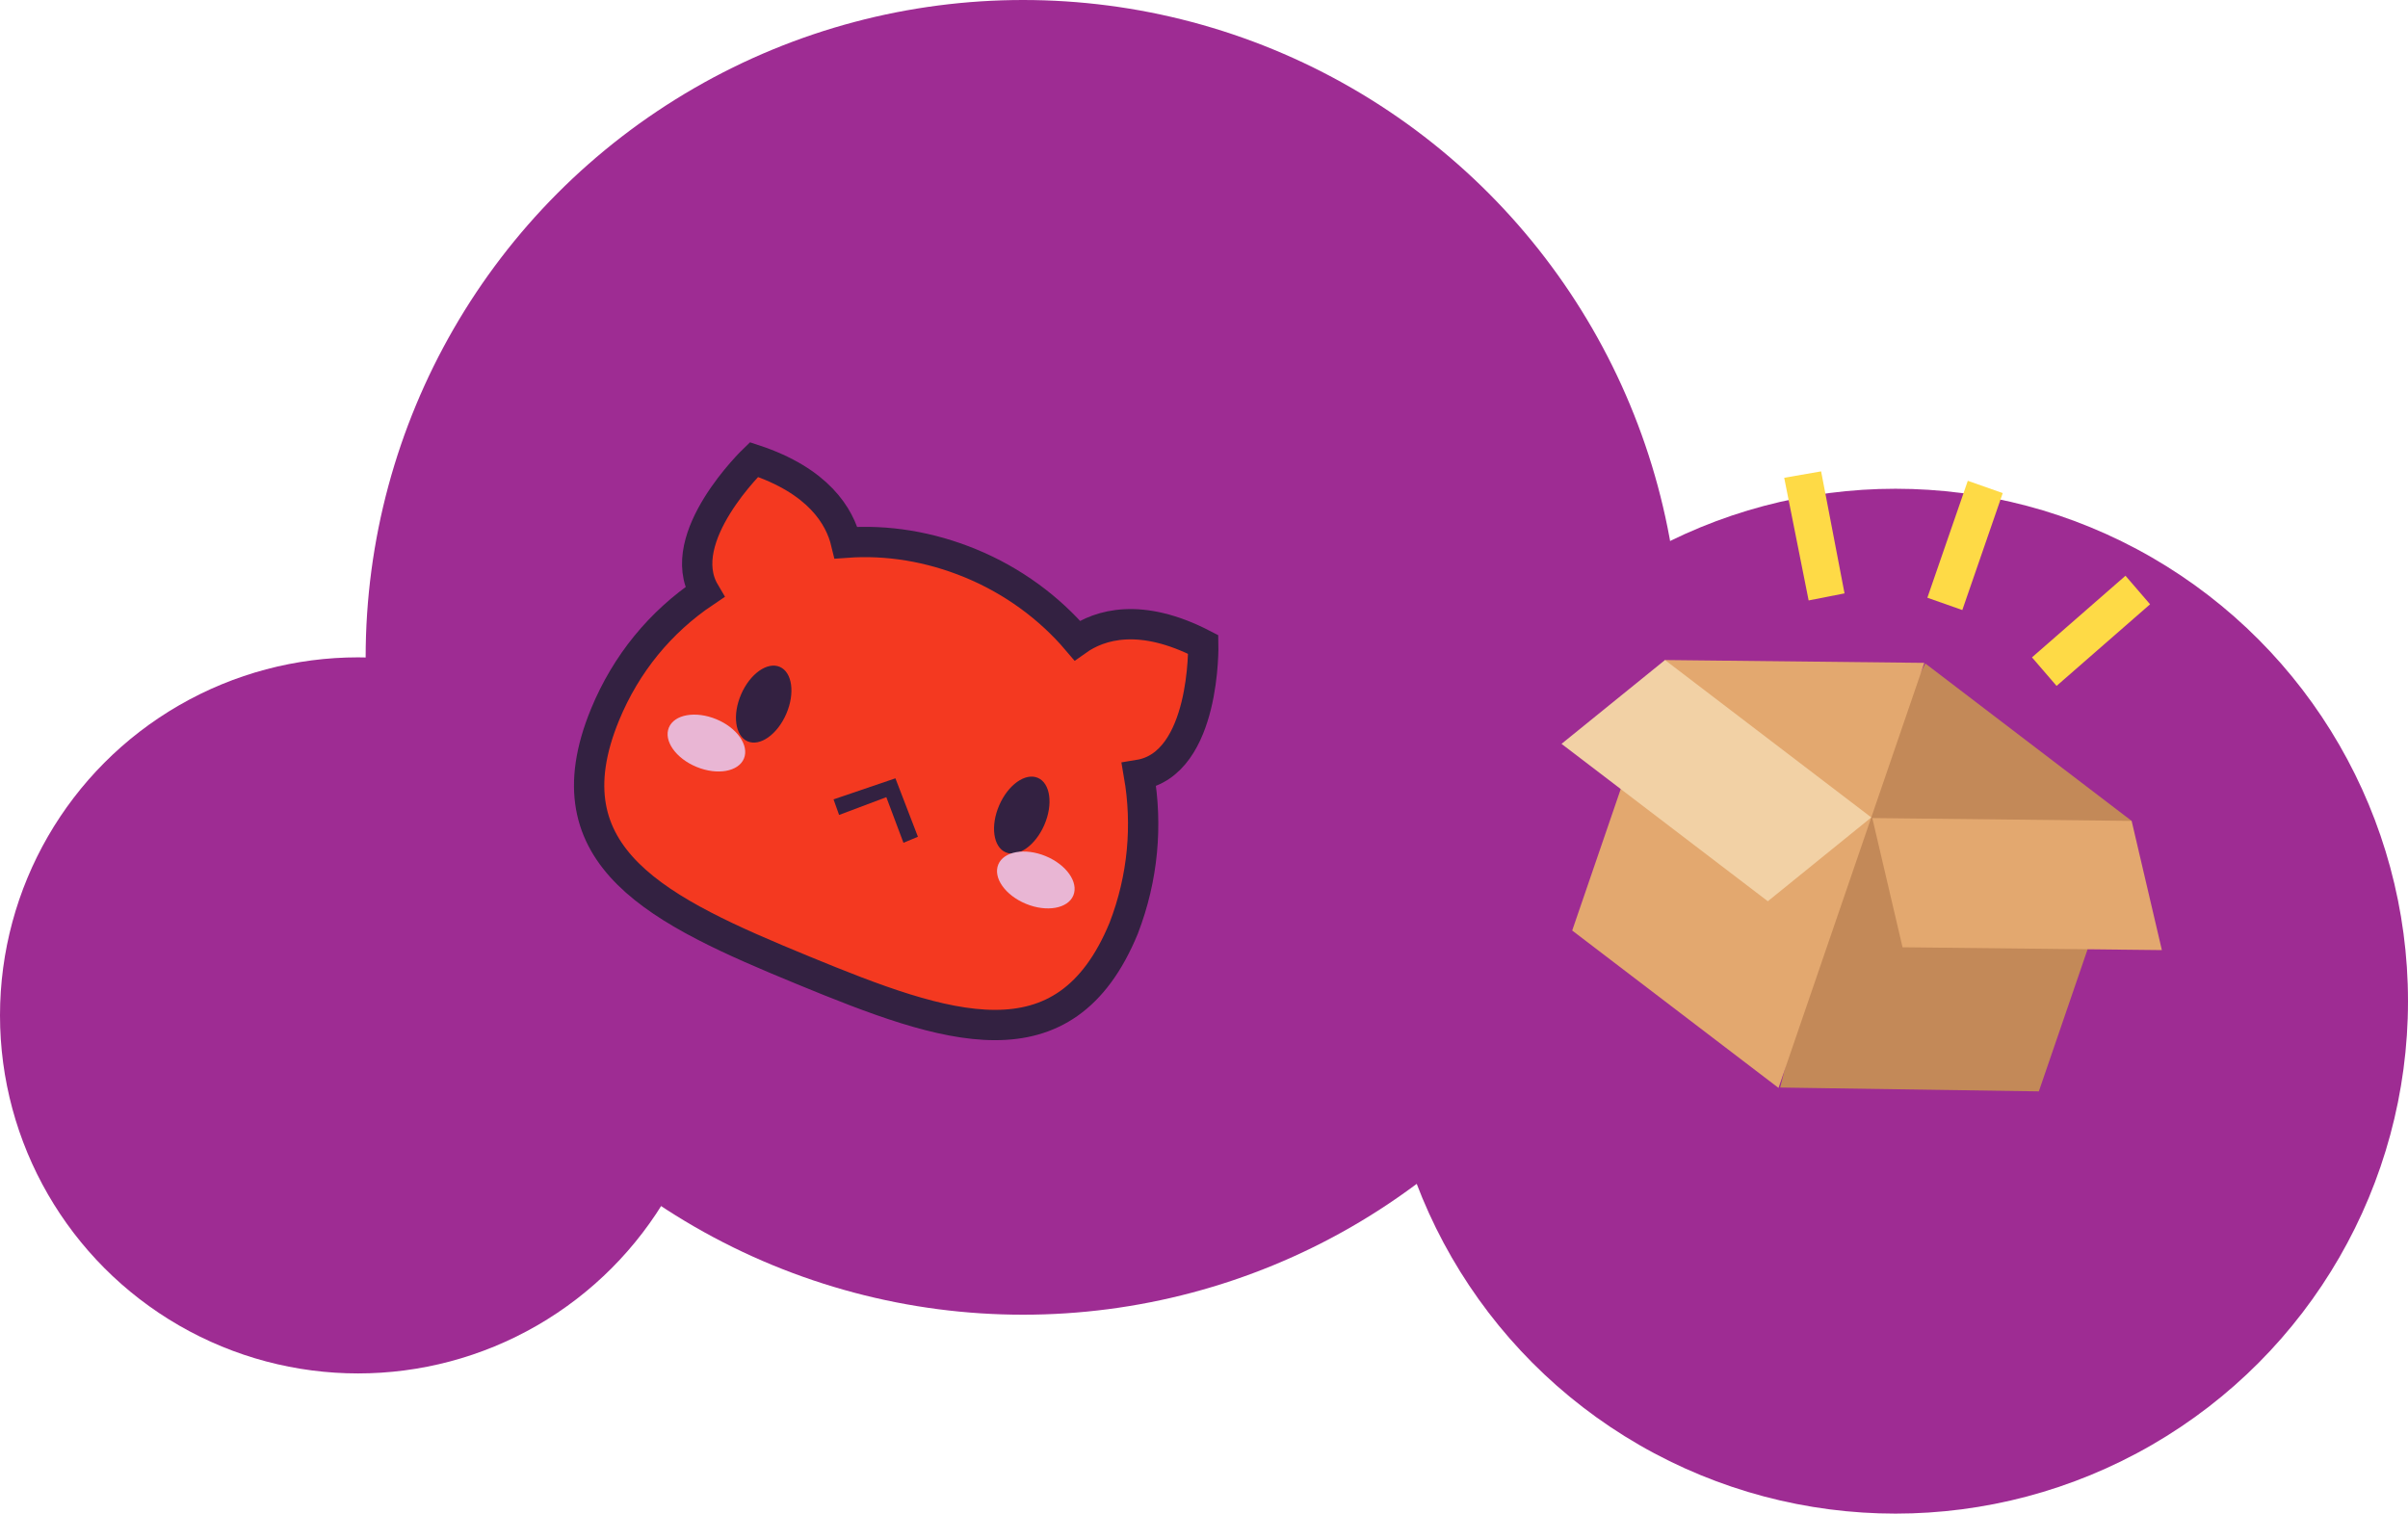
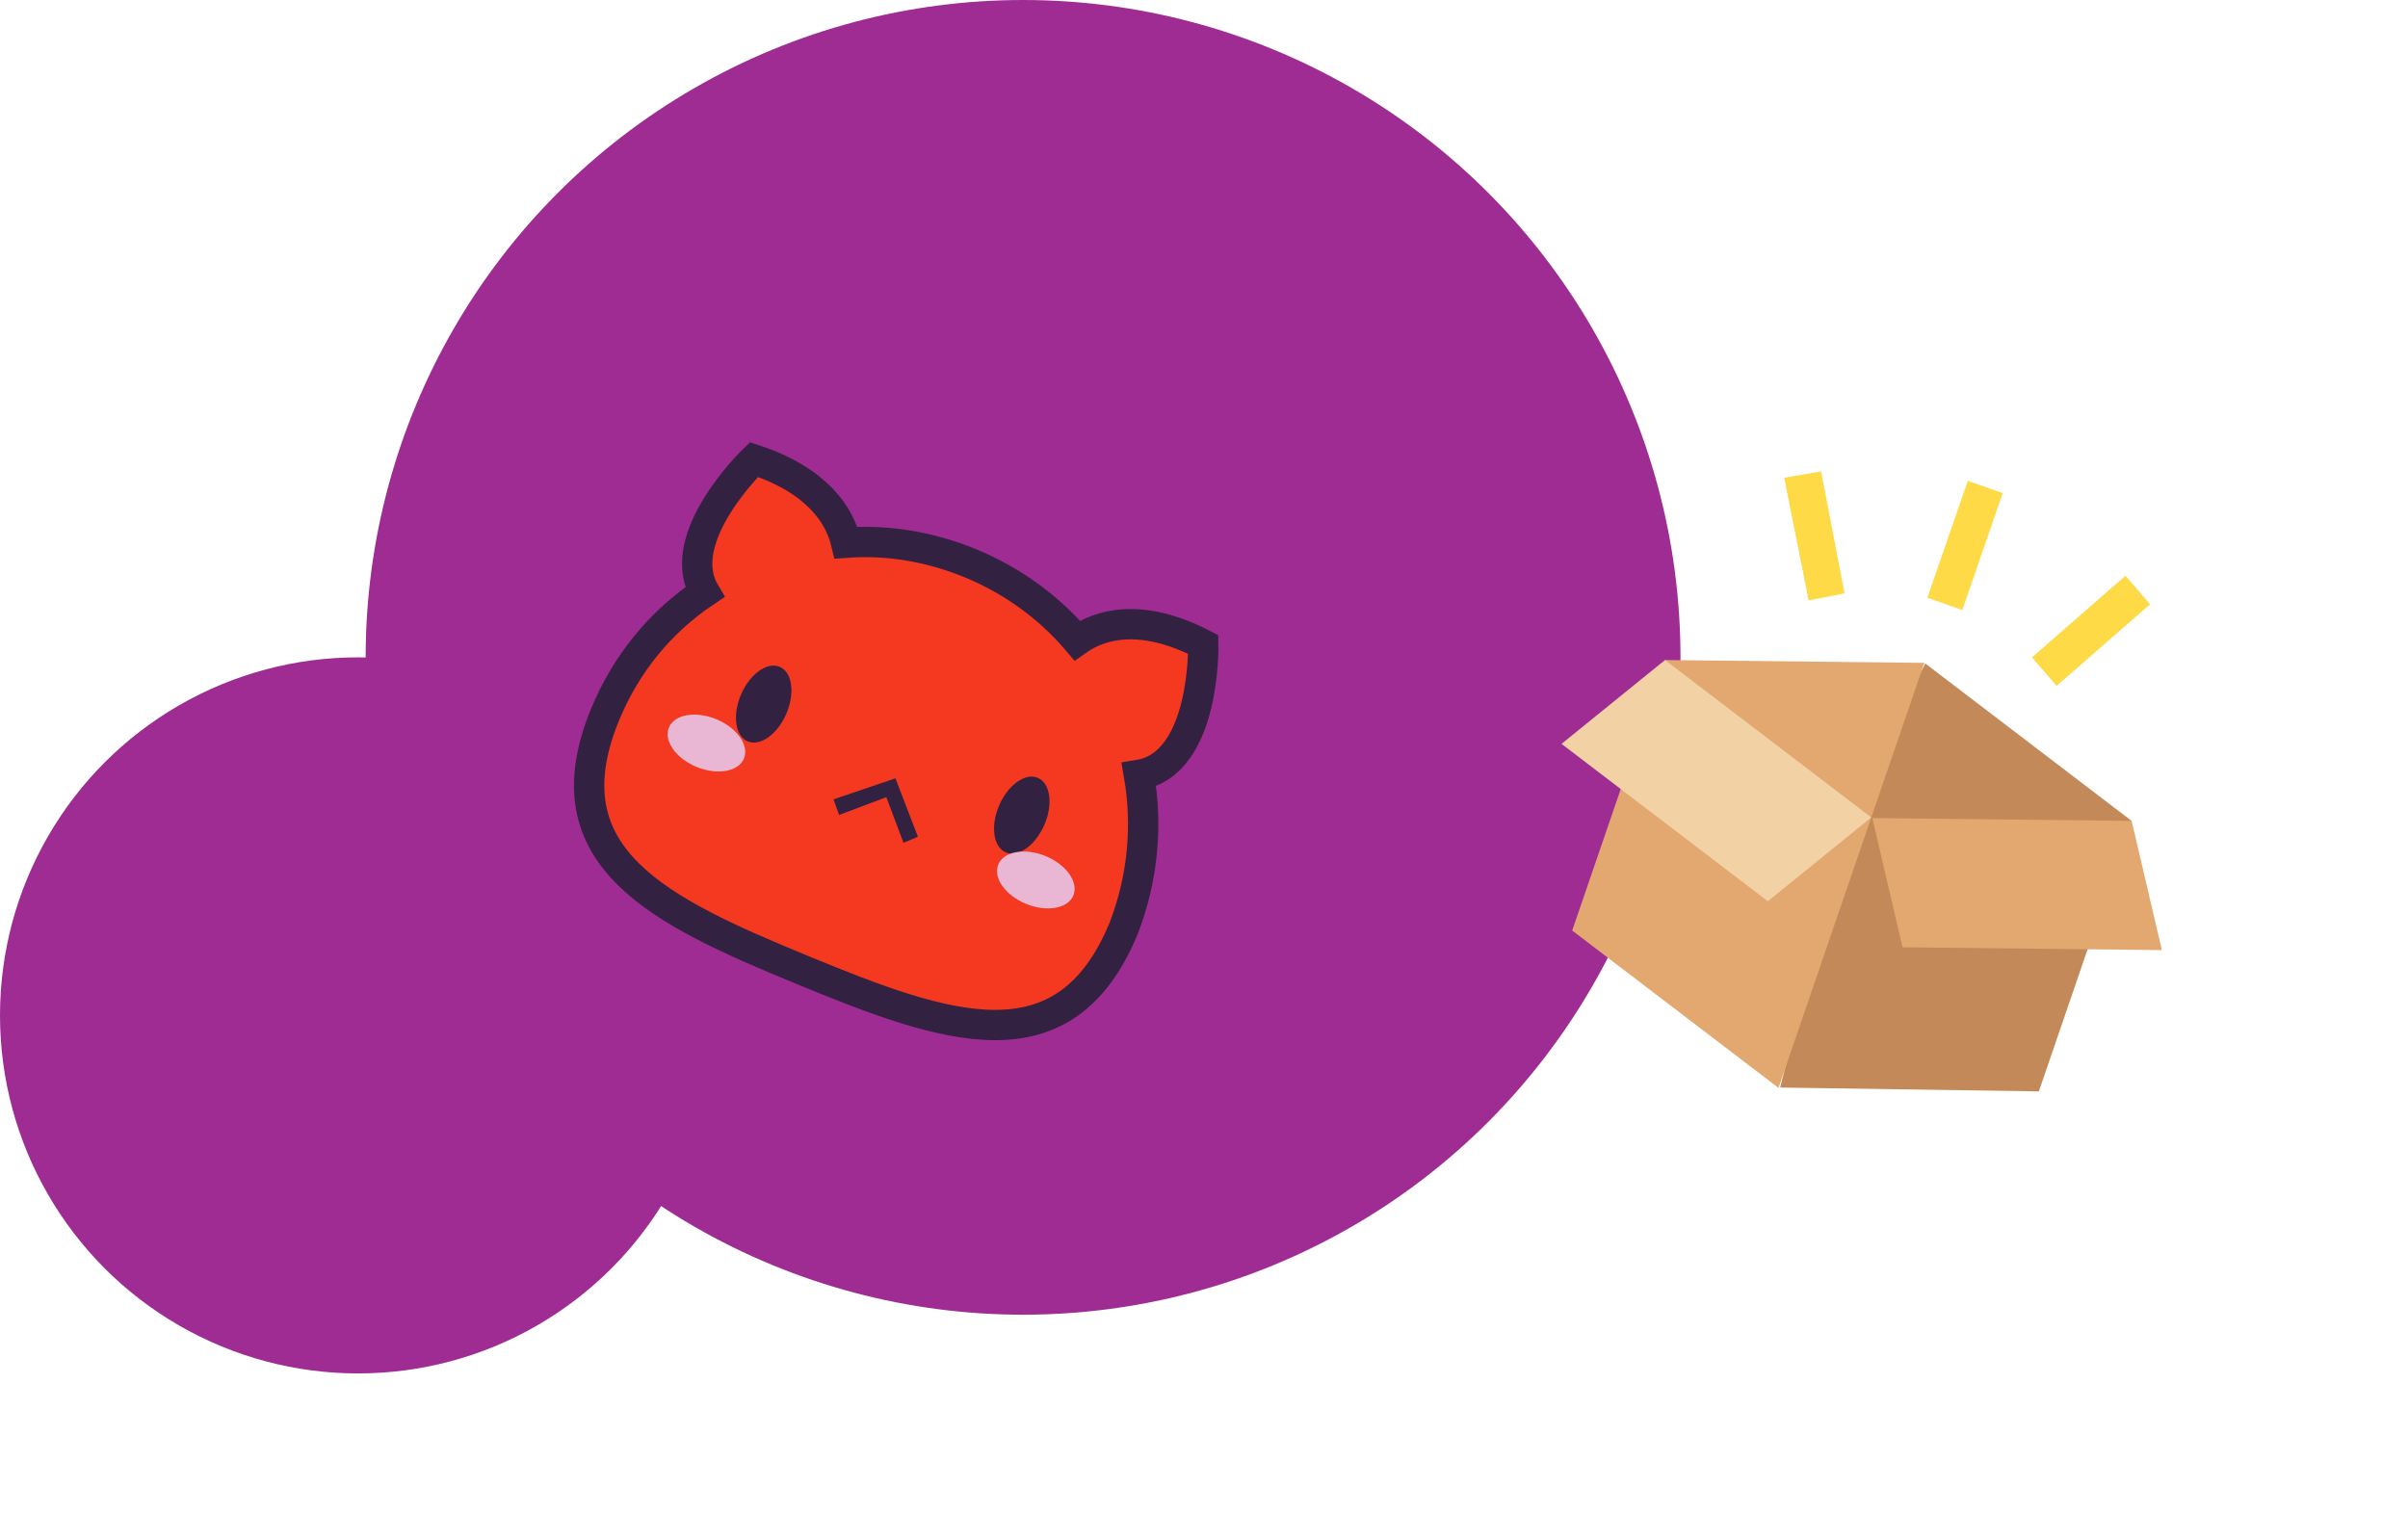
<svg xmlns="http://www.w3.org/2000/svg" width="1271" height="799" viewBox="0 0 1271 799" fill="none">
-   <circle cx="1000.5" cy="528.5" r="270.5" fill="#9E2C93" />
  <circle cx="540" cy="347" r="347" fill="#9E2C93" />
  <circle cx="189" cy="536" r="189" fill="#9E2C93" />
  <g clip-path="url(#clip0)">
    <path d="M1016.24 350.248L976.181 427.148L939.615 574.087L1076.15 576.113L1125.13 433.33L1016.24 350.248Z" fill="#C38958" />
    <path d="M878.82 348.416L829.844 491.199L938.738 574.28L1015.7 349.907L878.82 348.416Z" fill="#E3A86F" />
    <path d="M1038.65 253.796L1057.09 260.297L1035.76 322.026L1017.31 315.524L1038.65 253.796Z" fill="#FEDA46" />
    <path d="M941.745 252.21L961.229 248.826L973.59 313.228L954.641 316.954L941.745 252.21Z" fill="#FEDA46" />
    <path d="M1072.53 347.009L1121.88 303.921L1134.86 318.987L1085.51 362.075L1072.53 347.009Z" fill="#FEDA46" />
    <path d="M933.103 475.747L987.714 431.497L878.82 348.415L824.209 392.665L933.103 475.747Z" fill="#F2D1A5" />
    <path d="M1004.21 500.044L988.249 431.839L1125.13 433.33L1141.09 501.535L1004.21 500.044Z" fill="#E3A86F" />
  </g>
  <path d="M601.158 409.034C636.539 403.249 635.106 340.21 635.106 340.21C602.118 323.123 580.474 329.65 568.577 338.085C553.916 320.823 534.525 306.526 512.31 297.381C490.696 288.484 468.307 284.881 446.591 286.467C443.231 272.454 431.96 253.781 397.951 242.588C397.951 242.588 354.99 283.844 371.949 312.578C348.648 328.246 330.47 350.234 319.355 377.234C288.235 452.835 348.24 481.044 423.889 512.184C499.539 543.325 562.013 565.533 593.134 489.932C603.401 463.285 605.722 435.471 601.158 409.034Z" fill="#F43920" stroke="#332141" stroke-width="16" stroke-miterlimit="10" stroke-linecap="round" />
  <path d="M415.013 376.839C419.711 365.987 418.184 354.881 411.603 352.032C405.022 349.183 395.878 355.671 391.18 366.523C386.482 377.375 388.009 388.481 394.59 391.33C401.171 394.179 410.315 387.691 415.013 376.839Z" fill="#332141" />
  <path d="M551.234 435.428C555.932 424.576 554.405 413.469 547.824 410.62C541.243 407.771 532.099 414.259 527.401 425.111C522.703 435.963 524.23 447.07 530.811 449.919C537.393 452.767 546.536 446.28 551.234 435.428Z" fill="#332141" />
  <path d="M476.87 444.88L467.822 420.807L442.895 430.193L439.961 421.969L472.622 410.854L484.497 441.705L476.87 444.88Z" fill="#332141" />
  <path d="M367.671 404.842C378.614 409.346 389.807 407.356 392.671 400.397C395.536 393.438 388.987 384.146 378.045 379.641C367.102 375.137 355.91 377.127 353.045 384.086C350.181 391.045 356.729 400.337 367.671 404.842Z" fill="#E9B6D4" />
  <path d="M541.538 477.114C552.481 481.618 563.673 479.628 566.538 472.669C569.402 465.71 562.854 456.418 551.912 451.913C540.969 447.409 529.776 449.399 526.912 456.358C524.047 463.317 530.596 472.609 541.538 477.114Z" fill="#E9B6D4" />
  <defs>
    <clipPath id="clip0">
      <rect width="325.674" height="328.336" fill="white" transform="translate(951.678 193) rotate(32.555)" />
    </clipPath>
  </defs>
</svg>